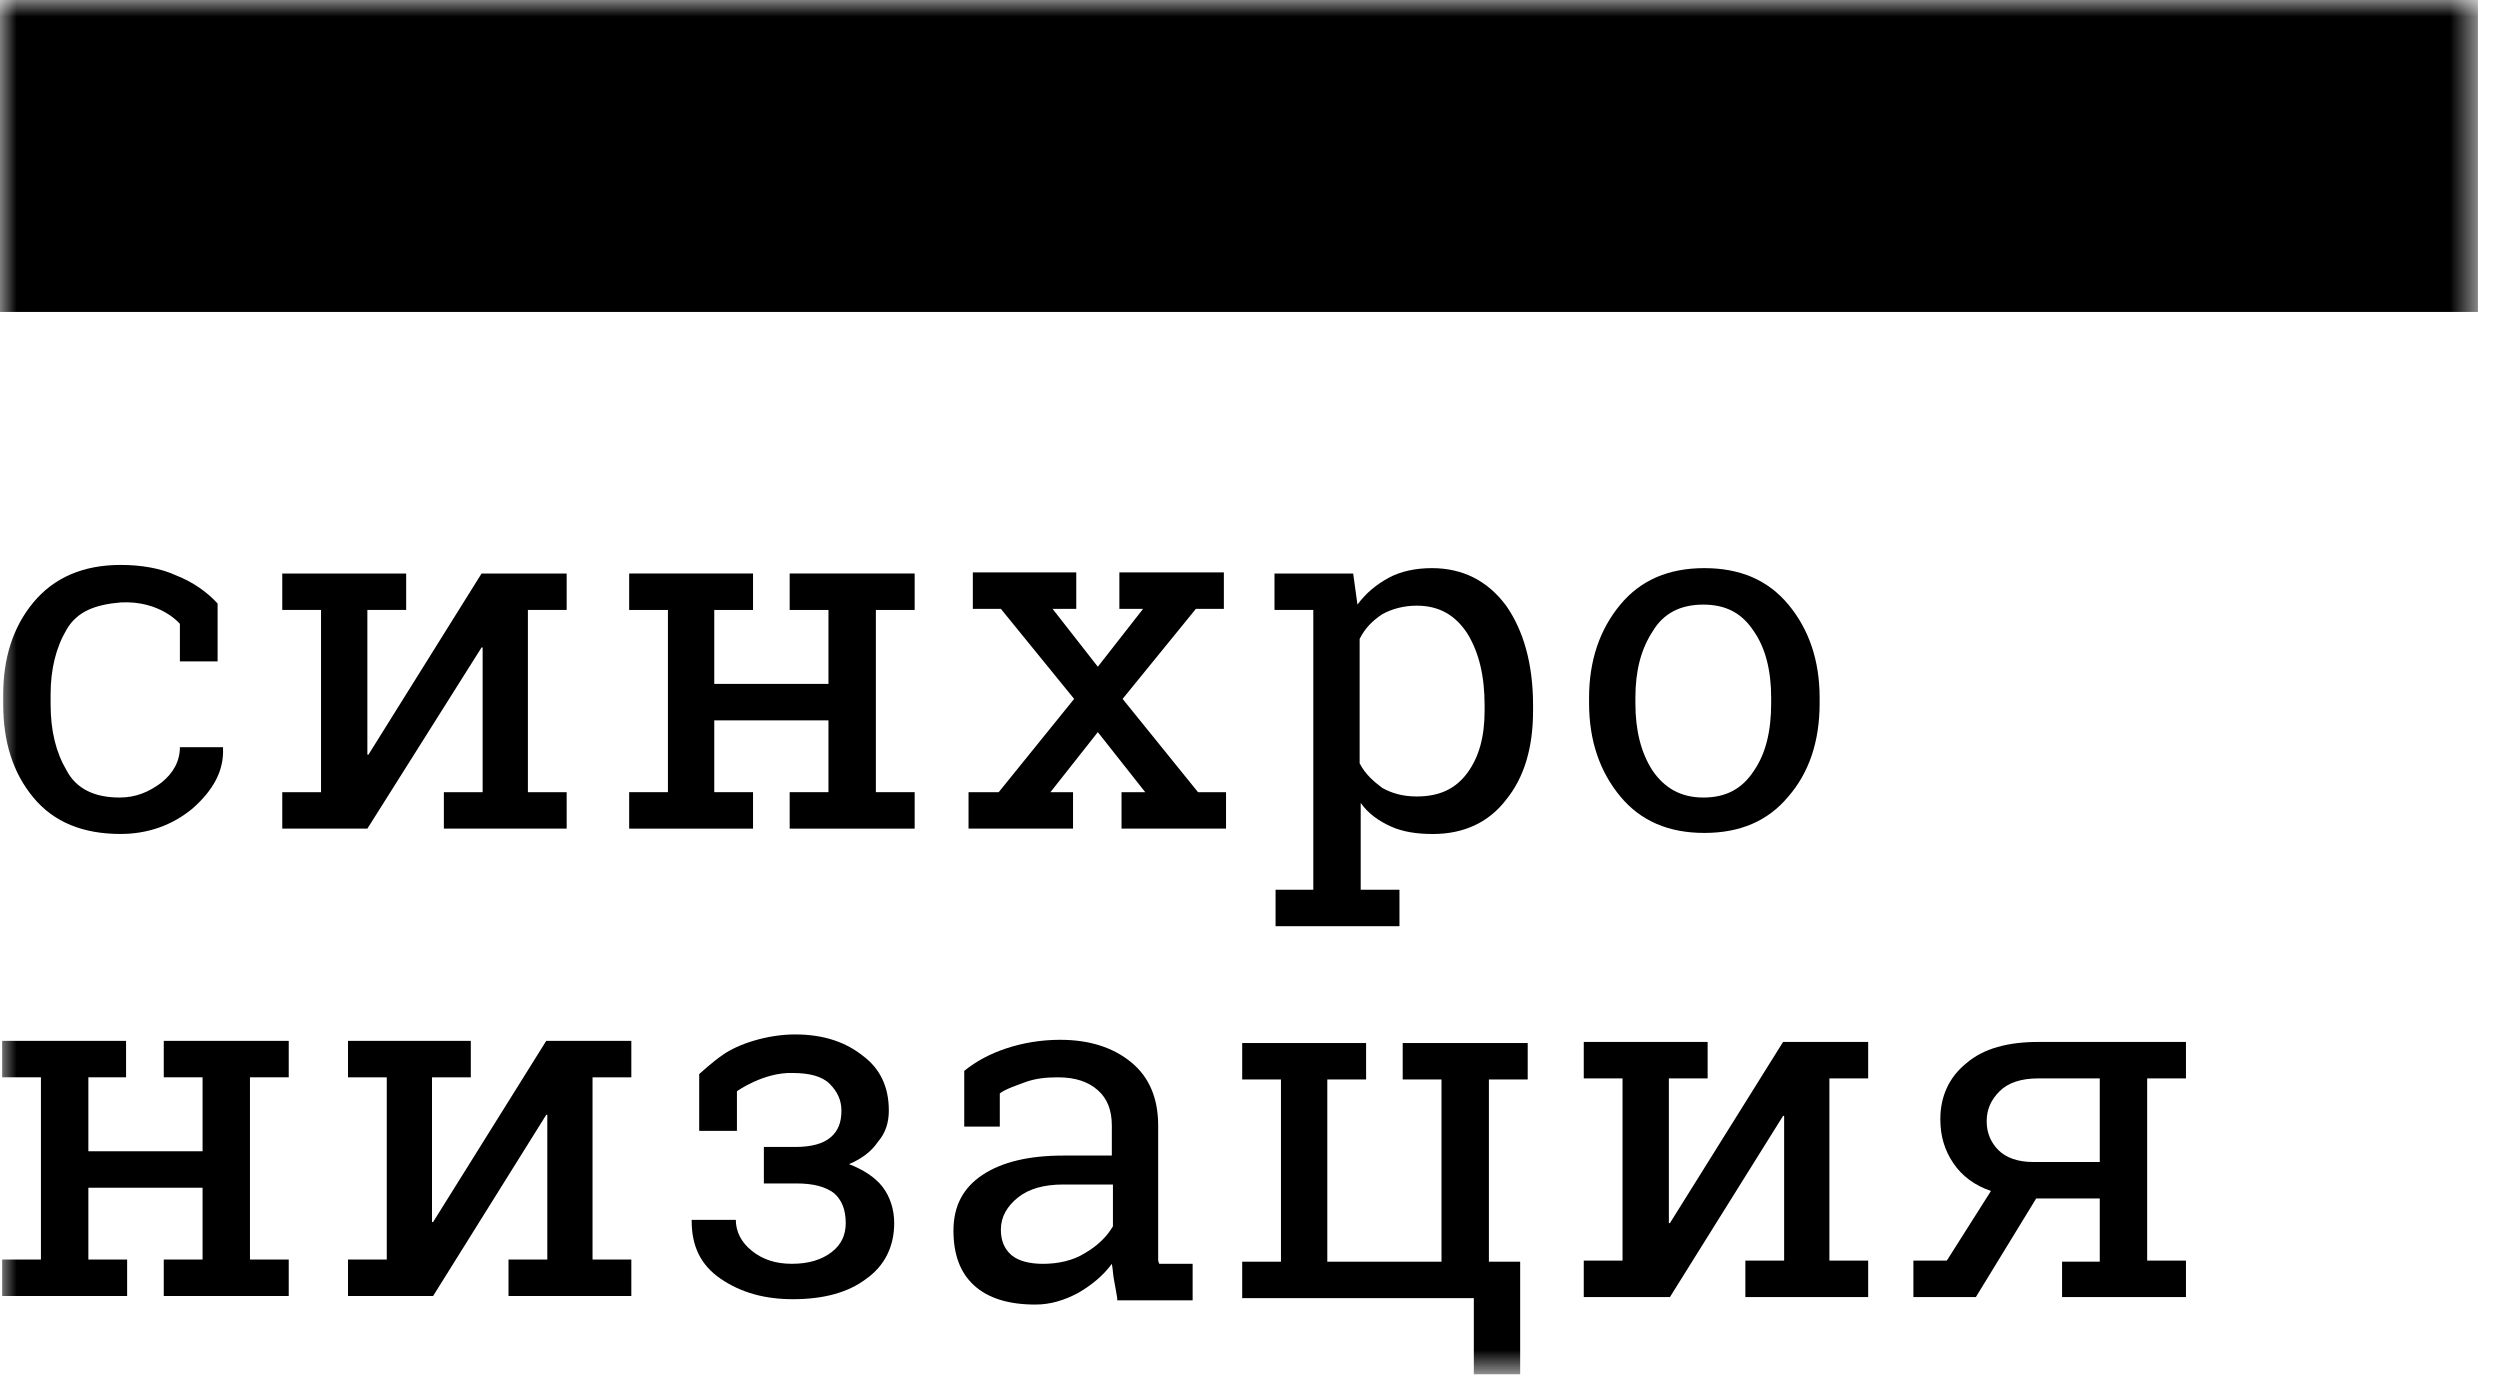
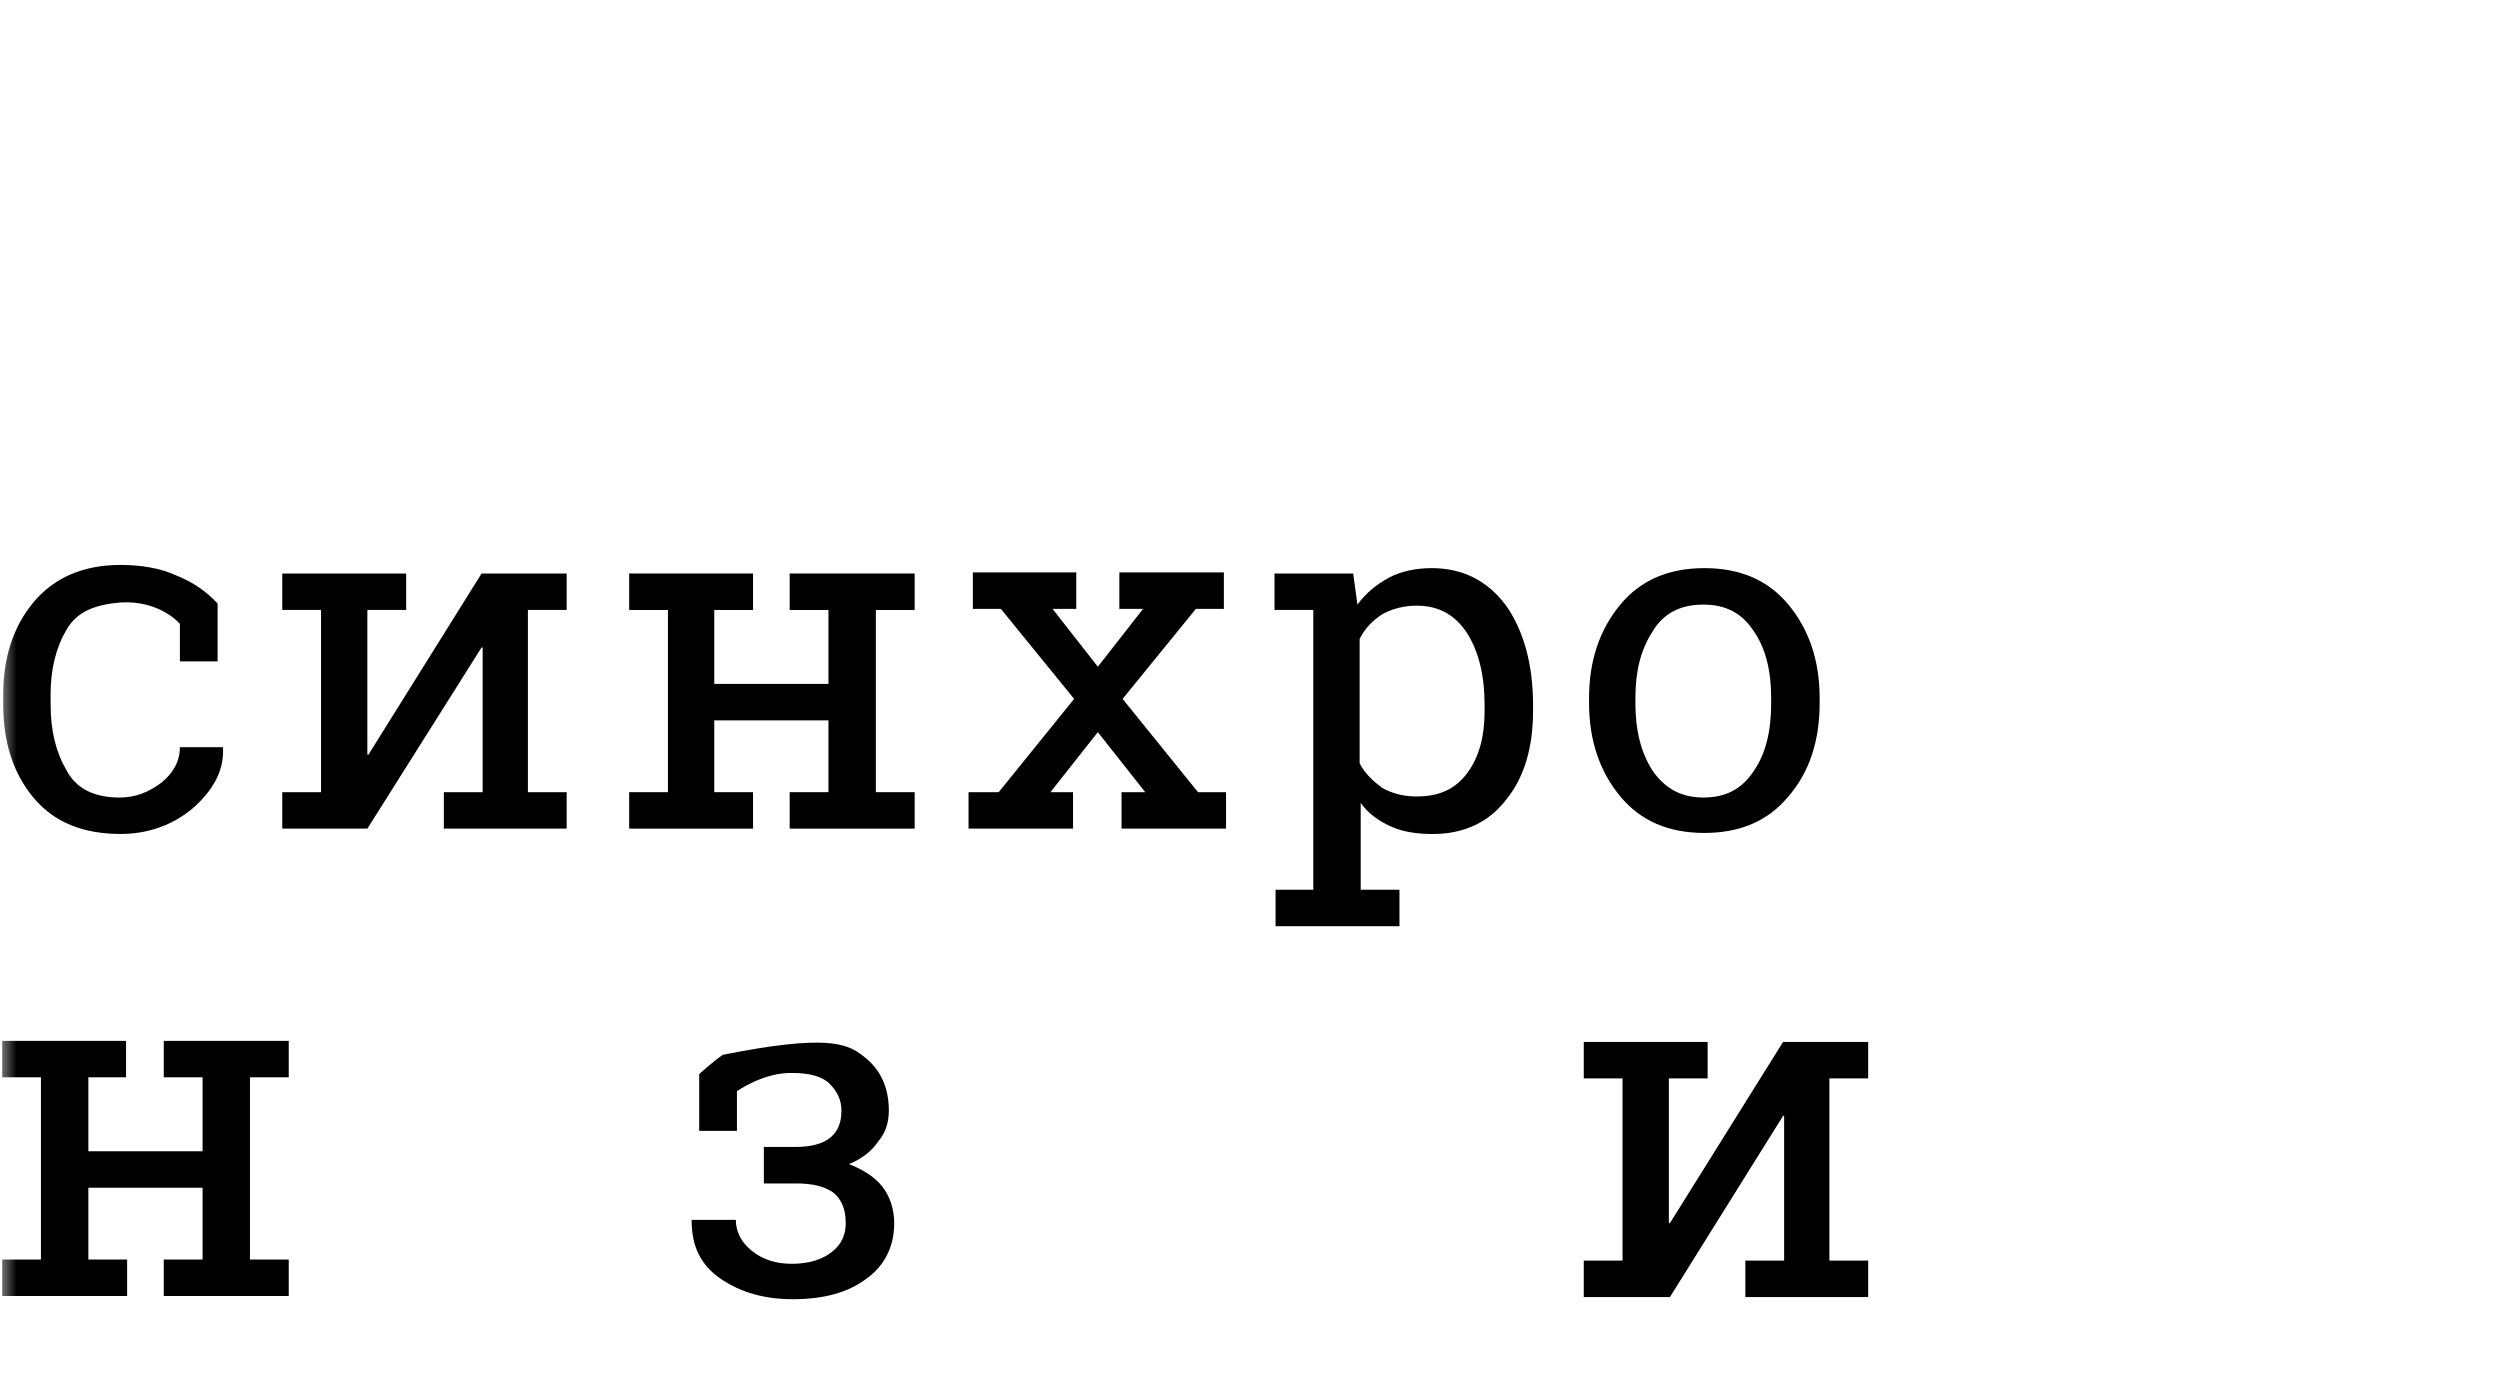
<svg xmlns="http://www.w3.org/2000/svg" width="75" height="42" viewBox="0 0 75 42" fill="none">
  <g clip-path="url(#clip0_27_34)">
    <mask id="mask0_27_34" style="mask-type:luminance" maskUnits="userSpaceOnUse" x="0" y="0" width="75" height="42">
      <path d="M74.365 0H0V41.228H74.365V0Z" fill="white" />
    </mask>
    <g mask="url(#mask0_27_34)">
      <path d="M3.587 23.926C4.072 23.926 4.46 23.765 4.847 23.476C5.203 23.186 5.397 22.833 5.397 22.415H6.69V22.447C6.722 23.122 6.399 23.701 5.785 24.248C5.171 24.762 4.427 25.019 3.619 25.019C2.488 25.019 1.615 24.666 1.001 23.926C0.387 23.186 0.096 22.254 0.096 21.128V20.839C0.096 19.745 0.387 18.813 1.001 18.073C1.615 17.334 2.488 16.948 3.619 16.948C4.233 16.948 4.815 17.044 5.3 17.269C5.785 17.462 6.205 17.752 6.528 18.105V19.842H5.397V18.716C5.397 18.716 4.815 18.009 3.619 18.073C2.876 18.137 2.326 18.331 2.003 18.877C1.68 19.424 1.518 20.067 1.518 20.839V21.128C1.518 21.932 1.68 22.575 2.003 23.122C2.294 23.669 2.843 23.926 3.587 23.926Z" fill="black" />
      <path d="M12.185 17.205V18.299H11.021V22.64H11.053L14.447 17.205H15.837H17V18.299H15.837V23.765H17V24.859H13.316V23.765H14.479V19.424H14.447L11.021 24.859H8.468V23.765H9.631V18.299H8.468V17.205H11.021H12.185Z" fill="black" />
      <path d="M18.875 18.299V17.205H22.591V18.299H21.428V20.517H24.854V18.299H23.69V17.205H24.854H26.276H27.44V18.299H26.276V23.765H27.44V24.859H23.69V23.765H24.854V21.611H21.428V23.765H22.591V24.859H18.875V23.765H20.038V18.299H18.875Z" fill="black" />
      <path d="M29.121 23.765H29.961L32.224 20.967L30.026 18.266H29.185V17.172H32.288V18.266H31.577L32.935 20.002L34.292 18.266H33.581V17.172H36.716V18.266H35.876L33.678 20.967L35.94 23.765H36.781V24.858H33.646V23.765H34.357L32.935 21.964L31.513 23.765H32.191V24.858H29.056V23.765H29.121Z" fill="black" />
      <path d="M38.235 26.692H39.399V18.299H38.235V17.205H40.595L40.724 18.138C40.982 17.784 41.306 17.527 41.661 17.334C42.017 17.141 42.469 17.044 42.954 17.044C43.891 17.044 44.635 17.43 45.184 18.17C45.701 18.91 45.992 19.906 45.992 21.161V21.321C45.992 22.415 45.734 23.315 45.184 23.991C44.667 24.666 43.924 25.02 42.986 25.02C42.502 25.02 42.081 24.955 41.726 24.794C41.37 24.634 41.047 24.409 40.821 24.087V26.692H41.984V27.785H38.267V26.692H38.235ZM44.538 21.161C44.538 20.292 44.376 19.585 44.021 19.006C43.665 18.459 43.18 18.17 42.502 18.17C42.114 18.17 41.758 18.266 41.467 18.427C41.176 18.62 40.95 18.845 40.789 19.167V22.897C40.95 23.219 41.209 23.444 41.467 23.637C41.758 23.798 42.081 23.894 42.502 23.894C43.18 23.894 43.665 23.669 44.021 23.187C44.376 22.704 44.538 22.093 44.538 21.321V21.161Z" fill="black" />
      <path d="M47.672 20.936C47.672 19.81 47.996 18.877 48.61 18.138C49.224 17.398 50.064 17.044 51.131 17.044C52.197 17.044 53.038 17.398 53.652 18.138C54.266 18.877 54.589 19.81 54.589 20.936V21.096C54.589 22.254 54.266 23.187 53.652 23.894C53.038 24.634 52.197 24.988 51.131 24.988C50.064 24.988 49.224 24.634 48.61 23.894C47.996 23.154 47.672 22.222 47.672 21.096V20.936ZM49.062 21.096C49.062 21.9 49.224 22.576 49.579 23.122C49.935 23.637 50.42 23.926 51.099 23.926C51.777 23.926 52.262 23.669 52.618 23.122C52.973 22.608 53.135 21.932 53.135 21.096V20.936C53.135 20.132 52.973 19.456 52.618 18.942C52.262 18.395 51.777 18.138 51.099 18.138C50.42 18.138 49.903 18.395 49.579 18.942C49.224 19.488 49.062 20.132 49.062 20.936V21.096Z" fill="black" />
      <path d="M0.065 32.319V31.226H3.782V32.319H2.651V34.538H6.077V32.319H4.913V31.226H6.077H7.499H8.662V32.319H7.499V37.786H8.662V38.88H4.913V37.786H6.077V35.632H2.651V37.786H3.814V38.88H0.065V37.786H1.228V32.319H0.065Z" fill="black" />
-       <path d="M14.124 31.226V32.319H12.96V36.661H12.993L16.387 31.226H17.776H18.94V32.319H17.776V37.786H18.94V38.88H15.255V37.786H16.419V33.445H16.387L12.993 38.88H10.44V37.786H11.603V32.319H10.44V31.226H12.993H14.124Z" fill="black" />
-       <path d="M23.853 34.409C24.338 34.409 24.693 34.313 24.919 34.12C25.146 33.927 25.243 33.67 25.243 33.316C25.243 32.995 25.113 32.737 24.887 32.512C24.661 32.287 24.273 32.19 23.788 32.19C22.916 32.158 22.108 32.737 22.108 32.737V33.927H20.976V32.222C20.976 32.222 21.396 31.837 21.687 31.644C22.14 31.322 23.012 31.033 23.853 31.033C24.758 31.033 25.404 31.29 25.889 31.676C26.406 32.062 26.665 32.608 26.665 33.316C26.665 33.67 26.568 33.991 26.342 34.248C26.148 34.538 25.857 34.763 25.469 34.924C25.889 35.085 26.245 35.31 26.471 35.599C26.697 35.889 26.826 36.275 26.826 36.693C26.826 37.4 26.535 37.979 25.986 38.365C25.437 38.783 24.693 38.976 23.788 38.976C22.948 38.976 22.237 38.783 21.623 38.365C21.009 37.947 20.75 37.368 20.75 36.628V36.596H22.075C22.075 36.95 22.237 37.271 22.56 37.529C22.883 37.786 23.271 37.914 23.756 37.914C24.273 37.914 24.661 37.786 24.952 37.561C25.243 37.336 25.372 37.046 25.372 36.693C25.372 36.275 25.243 35.985 25.017 35.792C24.758 35.599 24.402 35.503 23.885 35.503H22.916V34.409H23.853Z" fill="black" />
-       <path d="M33.517 38.944C33.484 38.752 33.452 38.558 33.42 38.398C33.388 38.237 33.388 38.076 33.355 37.915C33.097 38.269 32.741 38.558 32.353 38.783C31.933 39.009 31.513 39.137 31.061 39.137C30.252 39.137 29.638 38.944 29.218 38.558C28.798 38.172 28.604 37.626 28.604 36.918C28.604 36.179 28.895 35.632 29.477 35.246C30.058 34.86 30.866 34.667 31.901 34.667H33.355V33.767C33.355 33.317 33.226 32.963 32.935 32.706C32.644 32.448 32.256 32.32 31.739 32.32C31.384 32.32 31.093 32.352 30.802 32.448C30.543 32.545 30.155 32.673 29.994 32.802V33.799H28.927V32.127C29.283 31.837 29.703 31.612 30.188 31.452C30.672 31.291 31.222 31.194 31.804 31.194C32.677 31.194 33.388 31.419 33.937 31.869C34.487 32.32 34.745 32.963 34.745 33.767V37.465C34.745 37.561 34.745 37.658 34.745 37.755C34.745 37.851 34.745 37.819 34.777 37.915H35.779V39.009H33.517V38.944ZM31.287 37.915C31.739 37.915 32.192 37.819 32.547 37.594C32.935 37.368 33.194 37.111 33.388 36.79V35.535H31.901C31.319 35.535 30.866 35.664 30.543 35.921C30.22 36.179 30.026 36.5 30.026 36.886C30.026 37.208 30.123 37.465 30.349 37.658C30.543 37.819 30.866 37.915 31.287 37.915Z" fill="black" />
-       <path d="M44.667 31.291V37.851H45.605V41.228H44.215V38.944H37.266V37.851H38.429V32.384H37.266V31.291H39.819H40.983V32.384H39.819V37.851H43.245V32.384H42.081V31.291H43.245H44.667ZM45.831 31.291V32.384H44.667V31.291H45.831Z" fill="black" />
+       <path d="M23.853 34.409C24.338 34.409 24.693 34.313 24.919 34.12C25.146 33.927 25.243 33.67 25.243 33.316C25.243 32.995 25.113 32.737 24.887 32.512C24.661 32.287 24.273 32.19 23.788 32.19C22.916 32.158 22.108 32.737 22.108 32.737V33.927H20.976V32.222C20.976 32.222 21.396 31.837 21.687 31.644C24.758 31.033 25.404 31.29 25.889 31.676C26.406 32.062 26.665 32.608 26.665 33.316C26.665 33.67 26.568 33.991 26.342 34.248C26.148 34.538 25.857 34.763 25.469 34.924C25.889 35.085 26.245 35.31 26.471 35.599C26.697 35.889 26.826 36.275 26.826 36.693C26.826 37.4 26.535 37.979 25.986 38.365C25.437 38.783 24.693 38.976 23.788 38.976C22.948 38.976 22.237 38.783 21.623 38.365C21.009 37.947 20.75 37.368 20.75 36.628V36.596H22.075C22.075 36.95 22.237 37.271 22.56 37.529C22.883 37.786 23.271 37.914 23.756 37.914C24.273 37.914 24.661 37.786 24.952 37.561C25.243 37.336 25.372 37.046 25.372 36.693C25.372 36.275 25.243 35.985 25.017 35.792C24.758 35.599 24.402 35.503 23.885 35.503H22.916V34.409H23.853Z" fill="black" />
      <path d="M51.229 31.258V32.352H50.066V36.693H50.098L53.492 31.258H54.882H56.045V32.352H54.882V37.819H56.045V38.912H52.361V37.819H53.524V33.477H53.492L50.098 38.912H47.513V37.819H48.676V32.352H47.513V31.258H50.066H51.229Z" fill="black" />
-       <path d="M61.83 37.851H62.993V35.953H61.086L59.276 38.912H57.402V37.819H58.404L59.729 35.728C59.244 35.567 58.856 35.278 58.598 34.892C58.339 34.506 58.21 34.088 58.21 33.574C58.21 32.898 58.468 32.32 58.986 31.901C59.503 31.451 60.246 31.258 61.151 31.258H64.415H65.579V32.352H64.415V37.819H65.579V38.912H61.862V37.851H61.83ZM59.6 33.638C59.6 33.992 59.729 34.281 59.955 34.506C60.181 34.731 60.537 34.86 60.989 34.86H62.993V32.352H61.151C60.634 32.352 60.246 32.48 59.988 32.737C59.729 32.995 59.6 33.284 59.6 33.638Z" fill="black" />
-       <path d="M74.338 0H0V9.358H74.338V0Z" fill="black" />
    </g>
  </g>
  <defs>
    <clipPath id="clip0_27_34">
      <rect width="75" height="42" fill="white" />
    </clipPath>
  </defs>
</svg>